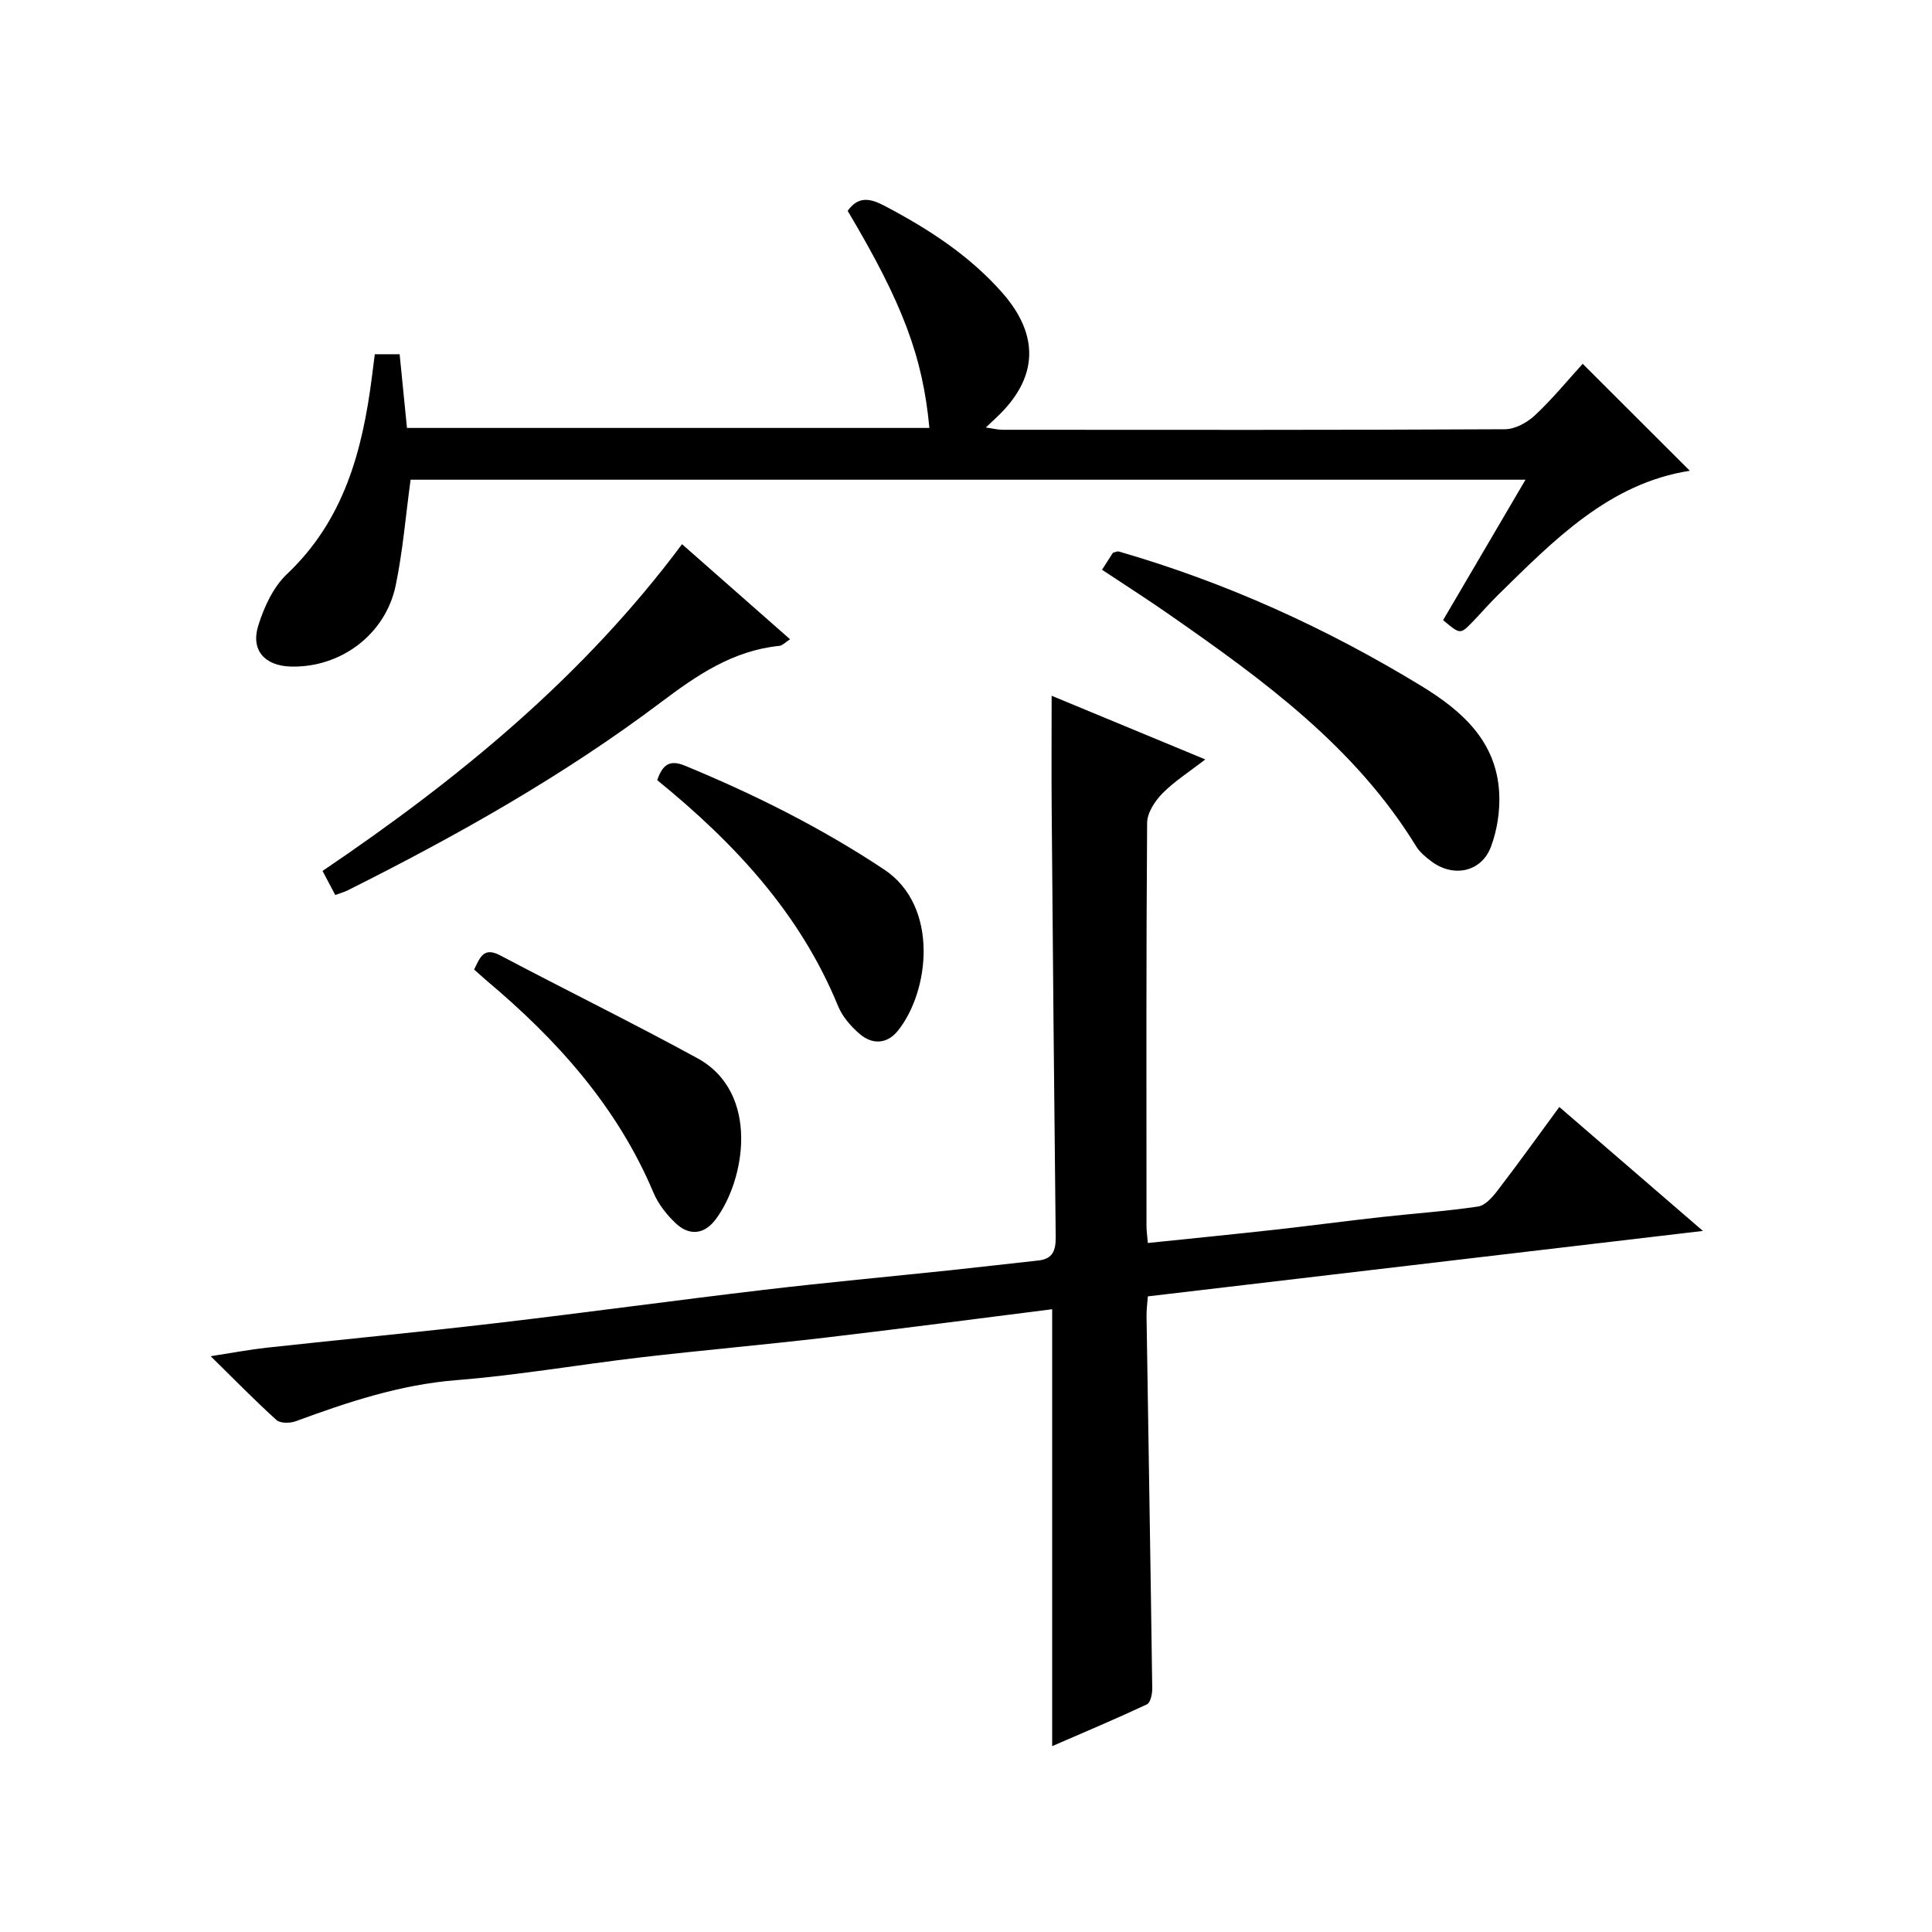
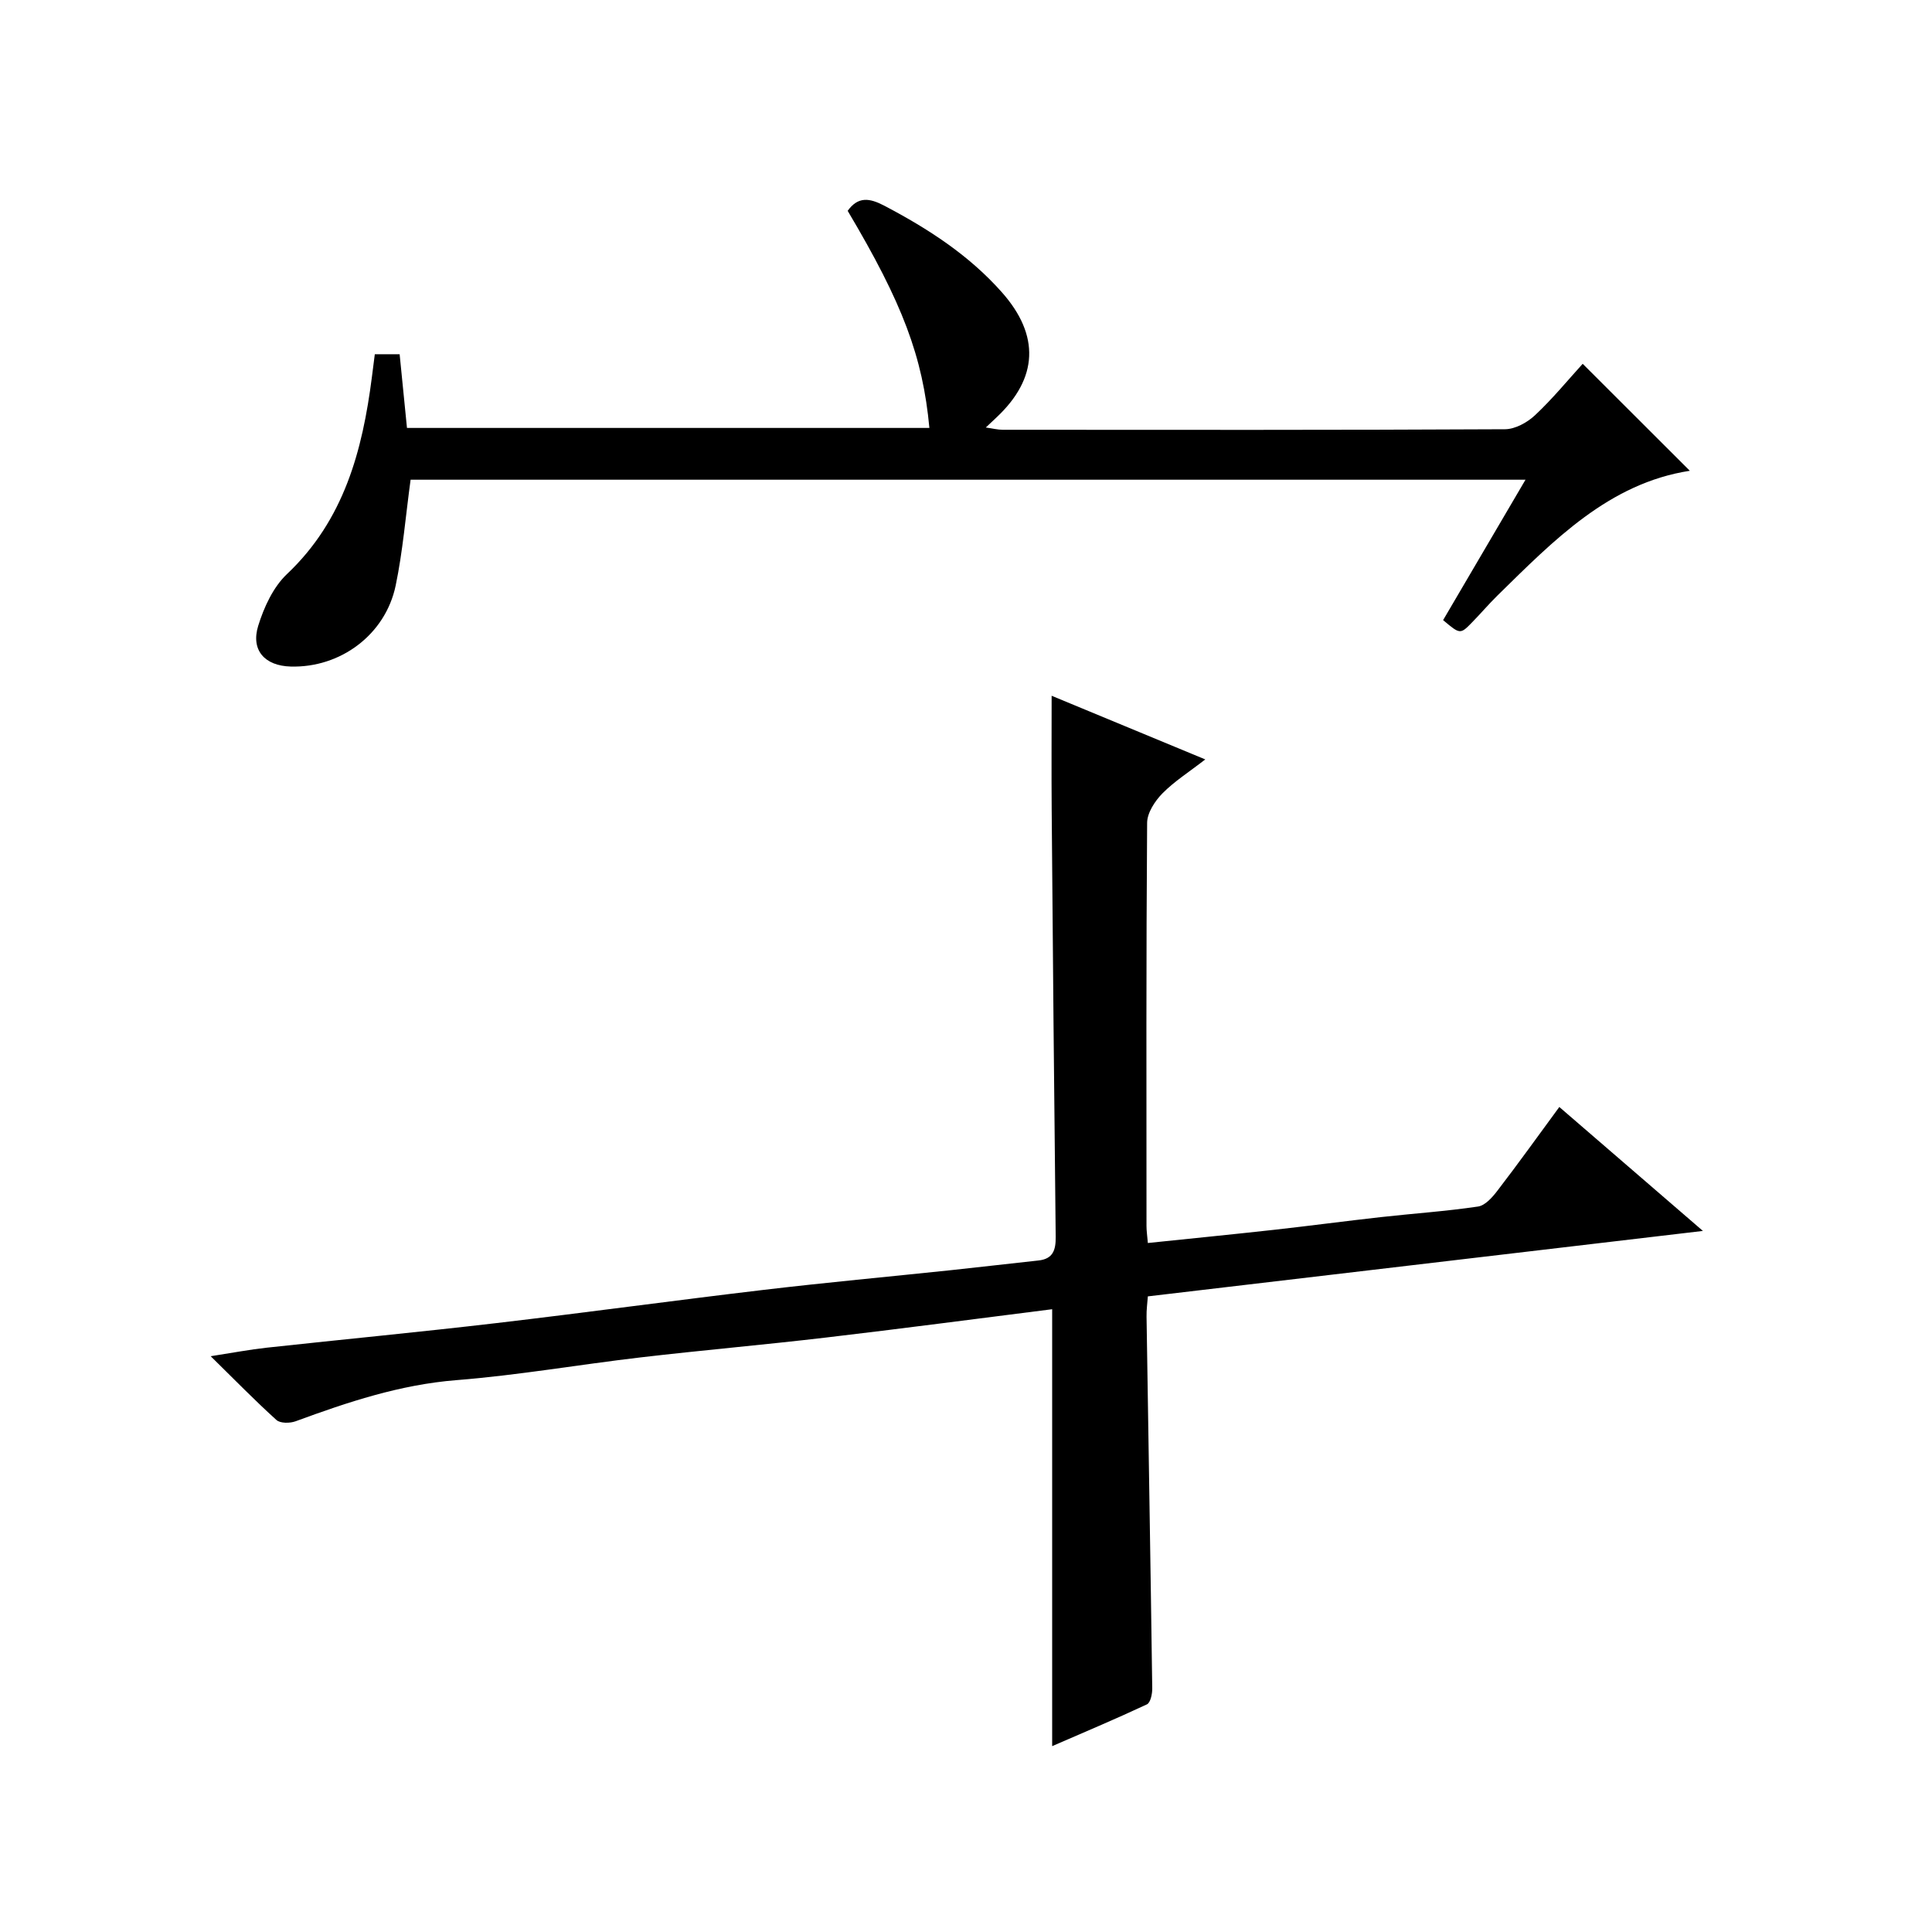
<svg xmlns="http://www.w3.org/2000/svg" version="1.1" id="ZDIC" x="0px" y="0px" viewBox="0 0 400 400" style="enable-background:new 0 0 400 400;" xml:space="preserve">
  <g>
    <path d="M322.84,229.19c9.96,8.6,19.37,16.72,29.73,25.66c-38.95,4.59-76.72,9.05-114.92,13.55c-0.09,1.32-0.3,2.76-0.27,4.2   c0.39,25.65,0.83,51.29,1.18,76.94c0.02,1.14-0.36,2.98-1.1,3.33c-6.54,3.06-13.2,5.86-19.62,8.65c0-30.42,0-60.31,0-90.46   c-15.64,1.97-31.25,4.04-46.88,5.87c-12.75,1.5-25.54,2.61-38.29,4.1c-12.72,1.48-25.38,3.7-38.14,4.71   c-11.7,0.93-22.51,4.54-33.33,8.52c-1.17,0.43-3.18,0.45-3.97-0.27c-4.42-3.99-8.58-8.26-13.61-13.2   c4.64-0.72,8.08-1.38,11.55-1.76c15.87-1.73,31.76-3.24,47.62-5.1c18.44-2.16,36.84-4.69,55.28-6.87   c12.91-1.53,25.86-2.72,38.78-4.08c6.05-0.64,12.1-1.36,18.15-2.01c3.01-0.32,3.6-2.16,3.57-4.86   c-0.33-29.49-0.59-58.98-0.83-88.47c-0.06-7.65-0.01-15.3-0.01-23.59c10.25,4.25,20.63,8.55,31.81,13.18   c-3.35,2.6-6.4,4.53-8.87,7.03c-1.56,1.59-3.16,4.03-3.17,6.1c-0.21,27.83-0.14,55.66-0.13,83.49c0,0.97,0.15,1.94,0.28,3.5   c8.91-0.93,17.56-1.78,26.21-2.74c7.35-0.82,14.68-1.8,22.03-2.62c6.71-0.75,13.45-1.2,20.12-2.19c1.49-0.22,2.99-1.93,4.03-3.3   C314.28,240.98,318.35,235.31,322.84,229.19z" />
    <path d="M85.01,99.32c-1.03,7.52-1.61,14.81-3.09,21.91C79.79,131.42,70.46,138.3,60.17,138c-5.33-0.15-8.28-3.35-6.71-8.44   c1.19-3.84,3.1-8,5.94-10.69C71.23,107.69,75.04,93.33,77,78.04c0.19-1.47,0.37-2.94,0.6-4.7c1.74,0,3.29,0,5.14,0   c0.5,4.99,0.99,9.93,1.52,15.26c36.05,0,72.1,0,108.16,0c-1.38-14.79-5.53-25.78-16.92-44.95c2.16-3.01,4.52-2.67,7.59-1.06   c9.06,4.76,17.52,10.22,24.36,17.95c7.87,8.9,7.5,17.75-1.1,25.85c-0.61,0.57-1.21,1.14-2.25,2.12c1.44,0.2,2.46,0.47,3.49,0.47   c34.67,0.02,69.33,0.07,104-0.11c2.11-0.01,4.63-1.4,6.24-2.92c3.62-3.39,6.79-7.27,9.85-10.63c7.63,7.61,14.99,14.97,22.18,22.15   c-16.72,2.58-28.18,14.4-39.86,25.86c-1.78,1.75-3.4,3.66-5.15,5.45c-2.52,2.6-2.54,2.58-6.07-0.39   c5.56-9.48,11.17-19.02,17.06-29.07C238.48,99.32,161.75,99.32,85.01,99.32z" />
-     <path d="M228.16,117.96c0.97-1.5,1.67-2.59,2.28-3.54c0.54-0.12,0.9-0.32,1.18-0.24c22.19,6.41,43.04,15.87,62.73,27.89   c8.33,5.09,15.47,11.4,16.04,22.05c0.2,3.7-0.4,7.71-1.7,11.18c-1.96,5.26-7.78,6.45-12.32,3.05c-1.18-0.89-2.42-1.9-3.17-3.13   c-12.63-20.59-31.61-34.4-50.92-47.85C237.8,124.23,233.18,121.29,228.16,117.96z" />
-     <path d="M69.41,185.3c-0.86-1.63-1.67-3.17-2.63-4.98c28.06-18.99,53.86-40.06,74.43-67.65c7.52,6.61,14.81,13.03,22.36,19.68   c-0.94,0.6-1.55,1.3-2.23,1.37c-9.6,0.97-17.03,6.05-24.54,11.71c-20.2,15.21-42.18,27.57-64.76,38.88   C71.33,184.67,70.53,184.89,69.41,185.3z" />
-     <path d="M136.07,161.52c1.1-3.17,2.54-4.31,5.72-3c14.4,5.94,28.21,12.84,41.26,21.5c11.46,7.61,9.41,25.29,2.8,33.44   c-2.21,2.72-5.24,2.83-7.81,0.65c-1.85-1.57-3.63-3.62-4.53-5.82C165.64,189.06,152.02,174.5,136.07,161.52z" />
-     <path d="M98.16,200.73c1.2-2.36,1.86-4.8,5.42-2.92c13.56,7.17,27.33,13.92,40.79,21.27c13.09,7.15,9.89,25.41,3.73,33.47   c-2.35,3.07-5.42,3.32-8.16,0.75c-1.89-1.77-3.64-3.99-4.64-6.36c-7.5-17.8-19.95-31.65-34.5-43.87   C99.92,202.32,99.08,201.54,98.16,200.73z" />
  </g>
</svg>